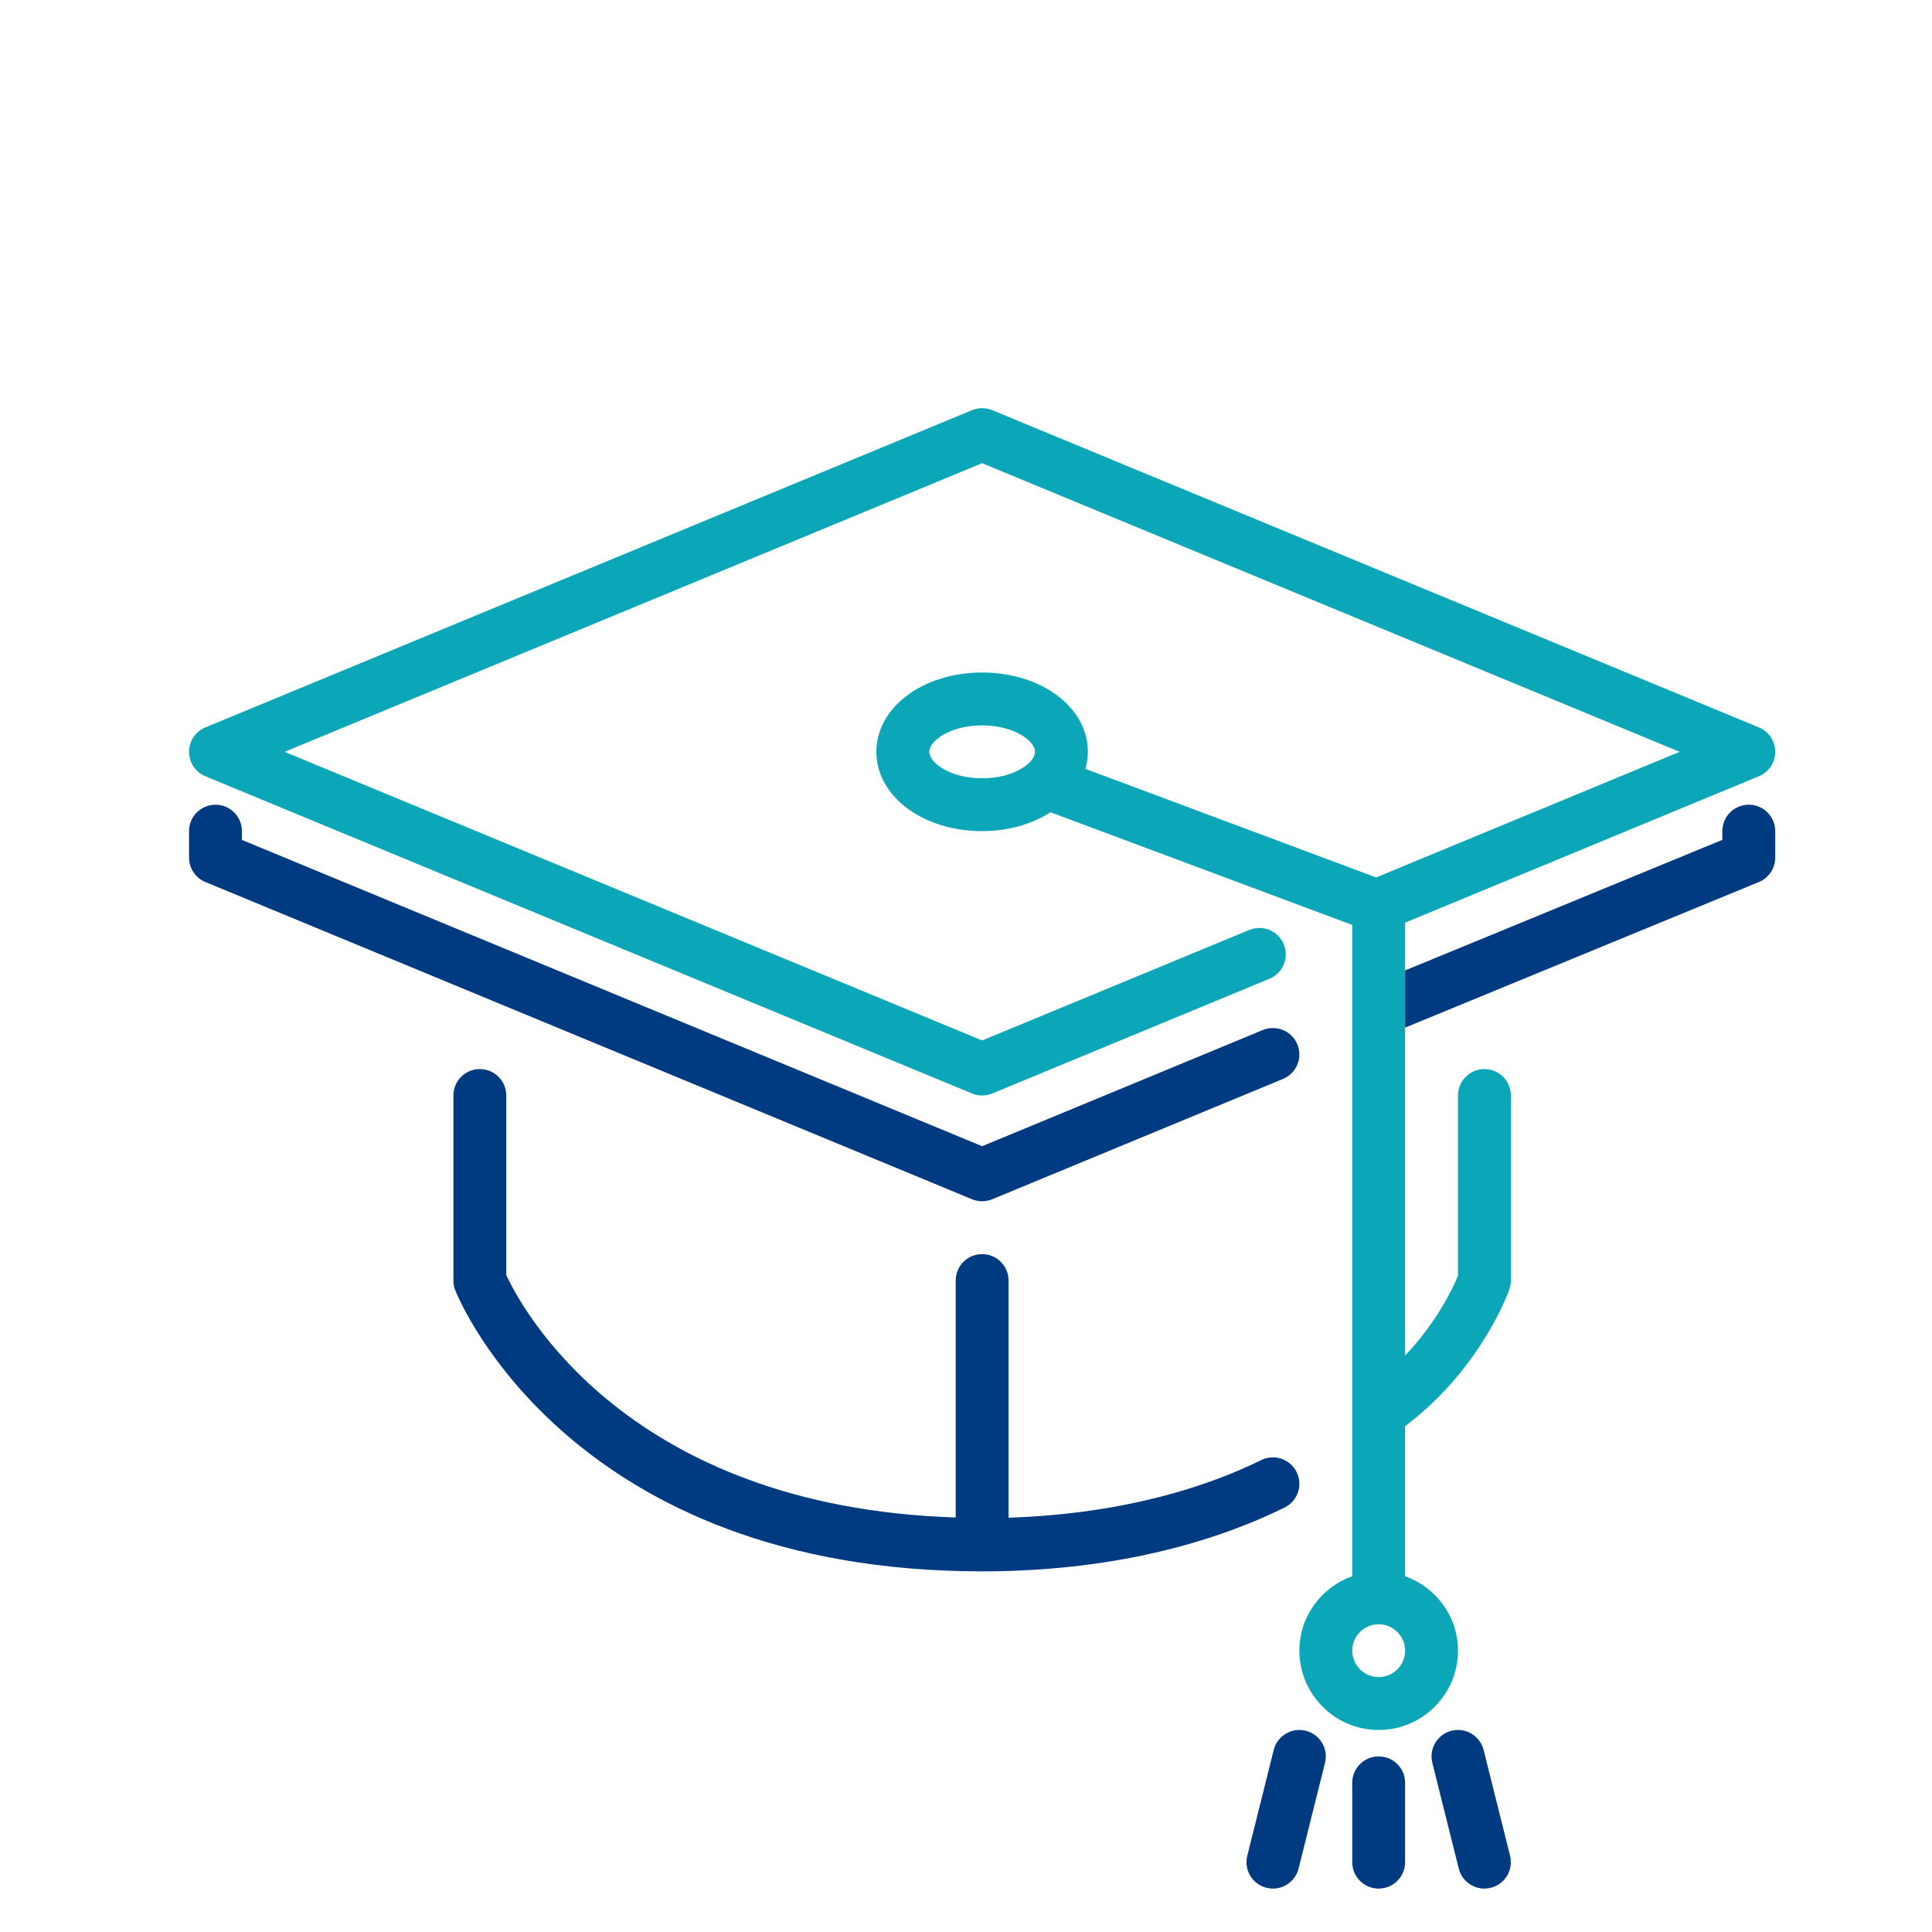
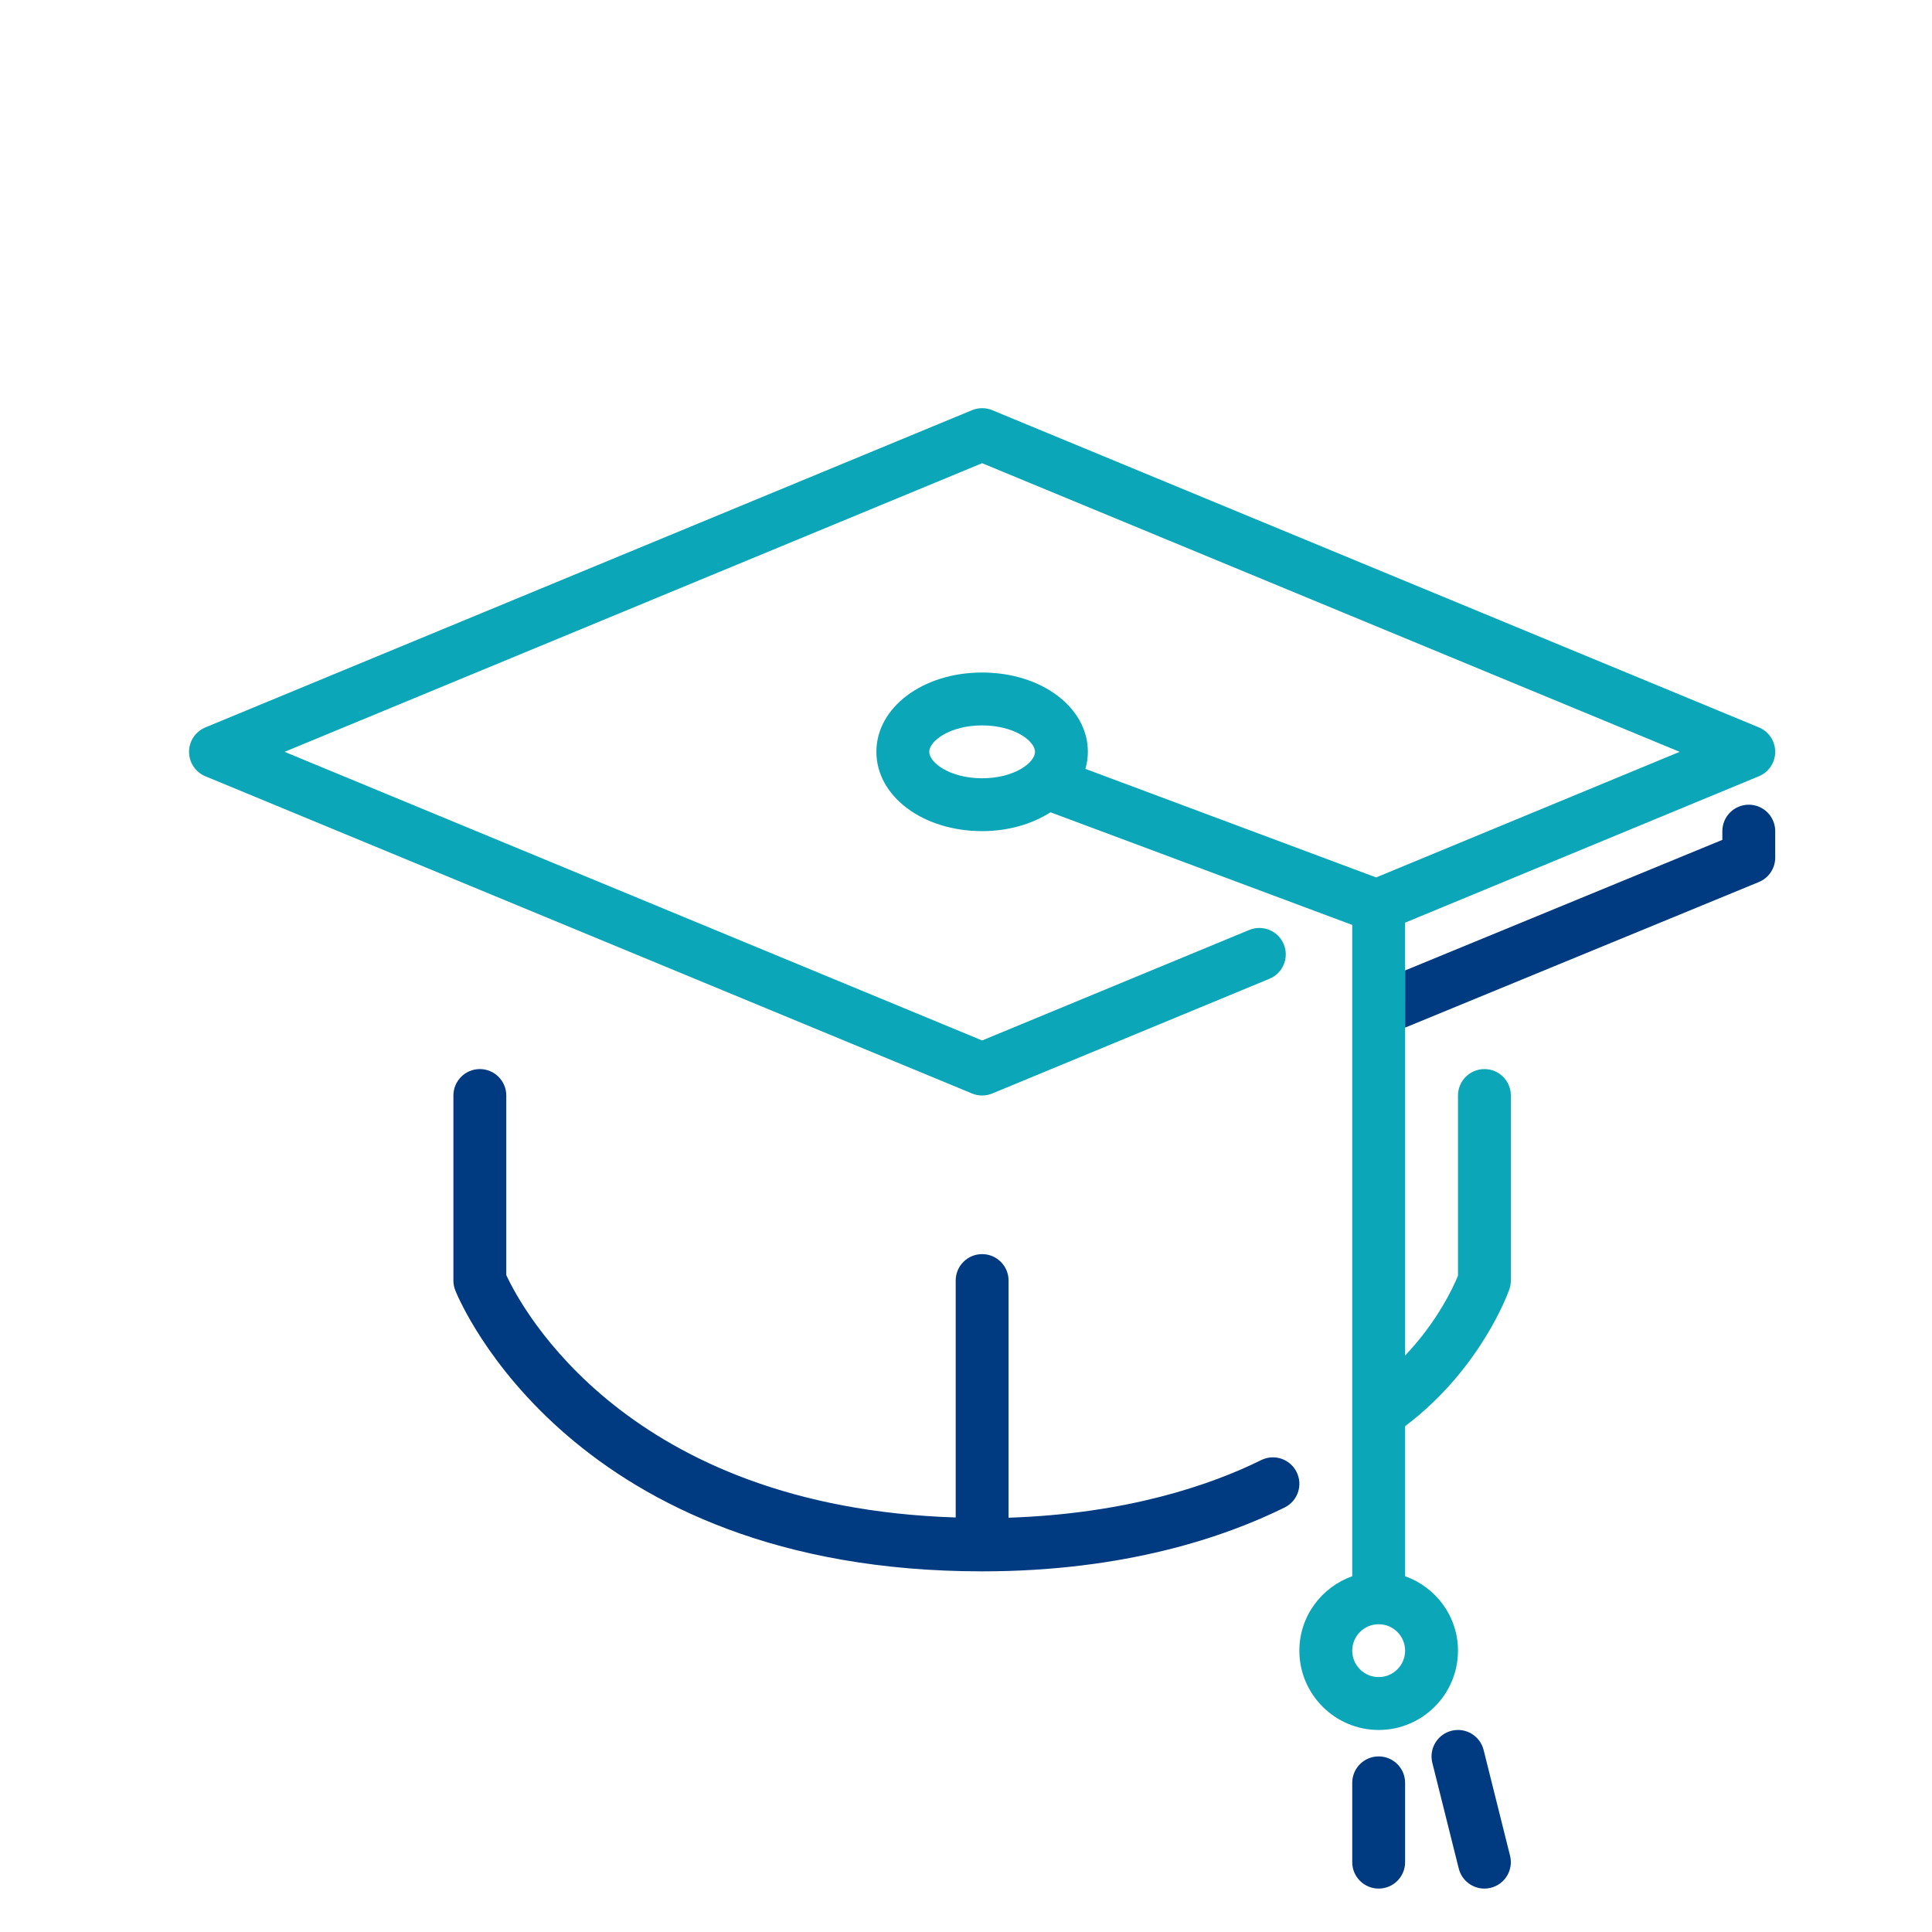
<svg xmlns="http://www.w3.org/2000/svg" id="Warstwa_1" x="0px" y="0px" width="511px" height="511px" viewBox="0 0 511 511" xml:space="preserve">
-   <path fill="#003A80" d="M345.363,457.774c-3.748-0.951-7.545,1.342-8.475,5.083l-6.992,27.969c-0.943,3.755,1.344,7.544,5.092,8.481 c0.564,0.146,1.139,0.21,1.699,0.21c3.133,0,5.979-2.119,6.775-5.293l6.992-27.969C351.391,462.508,349.111,458.712,345.363,457.774 z" />
-   <path fill="#003A80" d="M259.766,317.721c0.908,0,1.818-0.174,2.672-0.53l76.914-31.829c3.564-1.476,5.258-5.565,3.783-9.132 c-1.477-3.573-5.58-5.252-9.139-3.79l-74.23,30.724L63.985,222.153v-2.322c0-3.859-3.132-6.991-6.992-6.991S50,215.971,50,219.831 v6.992c0,2.832,1.706,5.385,4.322,6.461l202.773,83.906C257.947,317.547,258.856,317.721,259.766,317.721z" />
  <path fill="#003A80" d="M342.945,389.356c-1.707-3.461-5.889-4.888-9.363-3.174c-13.277,6.565-35.457,14.2-66.824,15.243v-62.728 c0-3.859-3.133-6.991-6.992-6.991c-3.859,0-6.992,3.132-6.992,6.991v62.664c-86.821-2.769-114.839-55.364-118.867-64.118v-47.49 c0-3.859-3.133-6.992-6.992-6.992s-6.992,3.133-6.992,6.992v48.944c0,0.889,0.168,1.77,0.497,2.601 c1.217,3.028,30.976,74.313,139.347,74.313c37.876,0,64.419-9.188,80.013-16.894C343.244,397.006,344.664,392.817,342.945,389.356z" />
  <path fill="#003A80" d="M364.648,464.557c-3.867,0-6.992,3.132-6.992,6.991v20.977c0,3.859,3.125,6.992,6.992,6.992 c3.865,0,6.992-3.133,6.992-6.992v-20.977C371.641,467.689,368.514,464.557,364.648,464.557z" />
  <path fill="#0BA7B9" d="M371.641,256.673v-12.635l93.568-38.723c2.615-1.077,4.322-3.63,4.322-6.461 c0-2.832-1.705-5.377-4.314-6.461l-202.779-83.905c-1.715-0.706-3.631-0.706-5.343,0L54.322,192.394 c-2.616,1.084-4.322,3.629-4.322,6.461c0,2.831,1.706,5.384,4.322,6.461l202.773,83.905c0.853,0.356,1.762,0.532,2.671,0.532 c0.91,0,1.818-0.175,2.672-0.532l73.32-30.339c3.572-1.468,5.266-5.559,3.789-9.132c-1.475-3.566-5.566-5.252-9.131-3.783 l-70.65,29.228l-184.489-76.34l184.489-76.341l184.488,76.341l-80.277,33.22l-76.893-28.71c0.406-1.455,0.65-2.951,0.65-4.51 c0-11.761-12.285-20.977-27.969-20.977c-15.683,0-27.968,9.216-27.968,20.977s12.285,20.976,27.968,20.976 c7,0,13.244-1.909,18.096-4.984l79.795,29.794v22.402v0.008v149.849c-8.117,2.901-13.984,10.586-13.984,19.69 c0,11.564,9.41,20.977,20.977,20.977c11.564,0,20.977-9.412,20.977-20.977c0-9.104-5.867-16.788-13.984-19.69v-39.687 c20.074-15.152,27.27-35.332,27.584-36.227c0.252-0.734,0.383-1.51,0.383-2.286v-48.945c0-3.859-3.125-6.991-6.99-6.991 c-3.867,0-6.992,3.132-6.992,6.991v47.652c-1.209,2.965-5.412,12.104-13.984,21.123v-86.732 M259.766,205.846 c-8.538,0-13.985-4.14-13.985-6.991c0-2.854,5.446-6.992,13.985-6.992c8.537,0,13.984,4.14,13.984,6.992 S268.303,205.846,259.766,205.846z M364.648,443.581c-3.859,0-6.992-3.14-6.992-6.992s3.133-6.992,6.992-6.992 s6.992,3.14,6.992,6.992C371.641,440.44,368.508,443.581,364.648,443.581z" />
  <path fill="#003A80" d="M392.406,462.857c-0.936-3.74-4.74-6.027-8.475-5.083c-3.748,0.937-6.027,4.733-5.09,8.481l6.992,27.969 c0.797,3.174,3.643,5.293,6.775,5.293c0.561,0,1.133-0.063,1.699-0.21c3.748-0.937,6.027-4.727,5.09-8.481L392.406,462.857z" />
  <path fill="#003A80" d="M371.641,271.798l93.563-38.506c2.621-1.077,4.328-3.636,4.328-6.468v-6.992c0-3.86-3.125-6.992-6.992-6.992 s-6.992,3.132-6.992,6.991v2.308l-83.906,34.534" />
</svg>